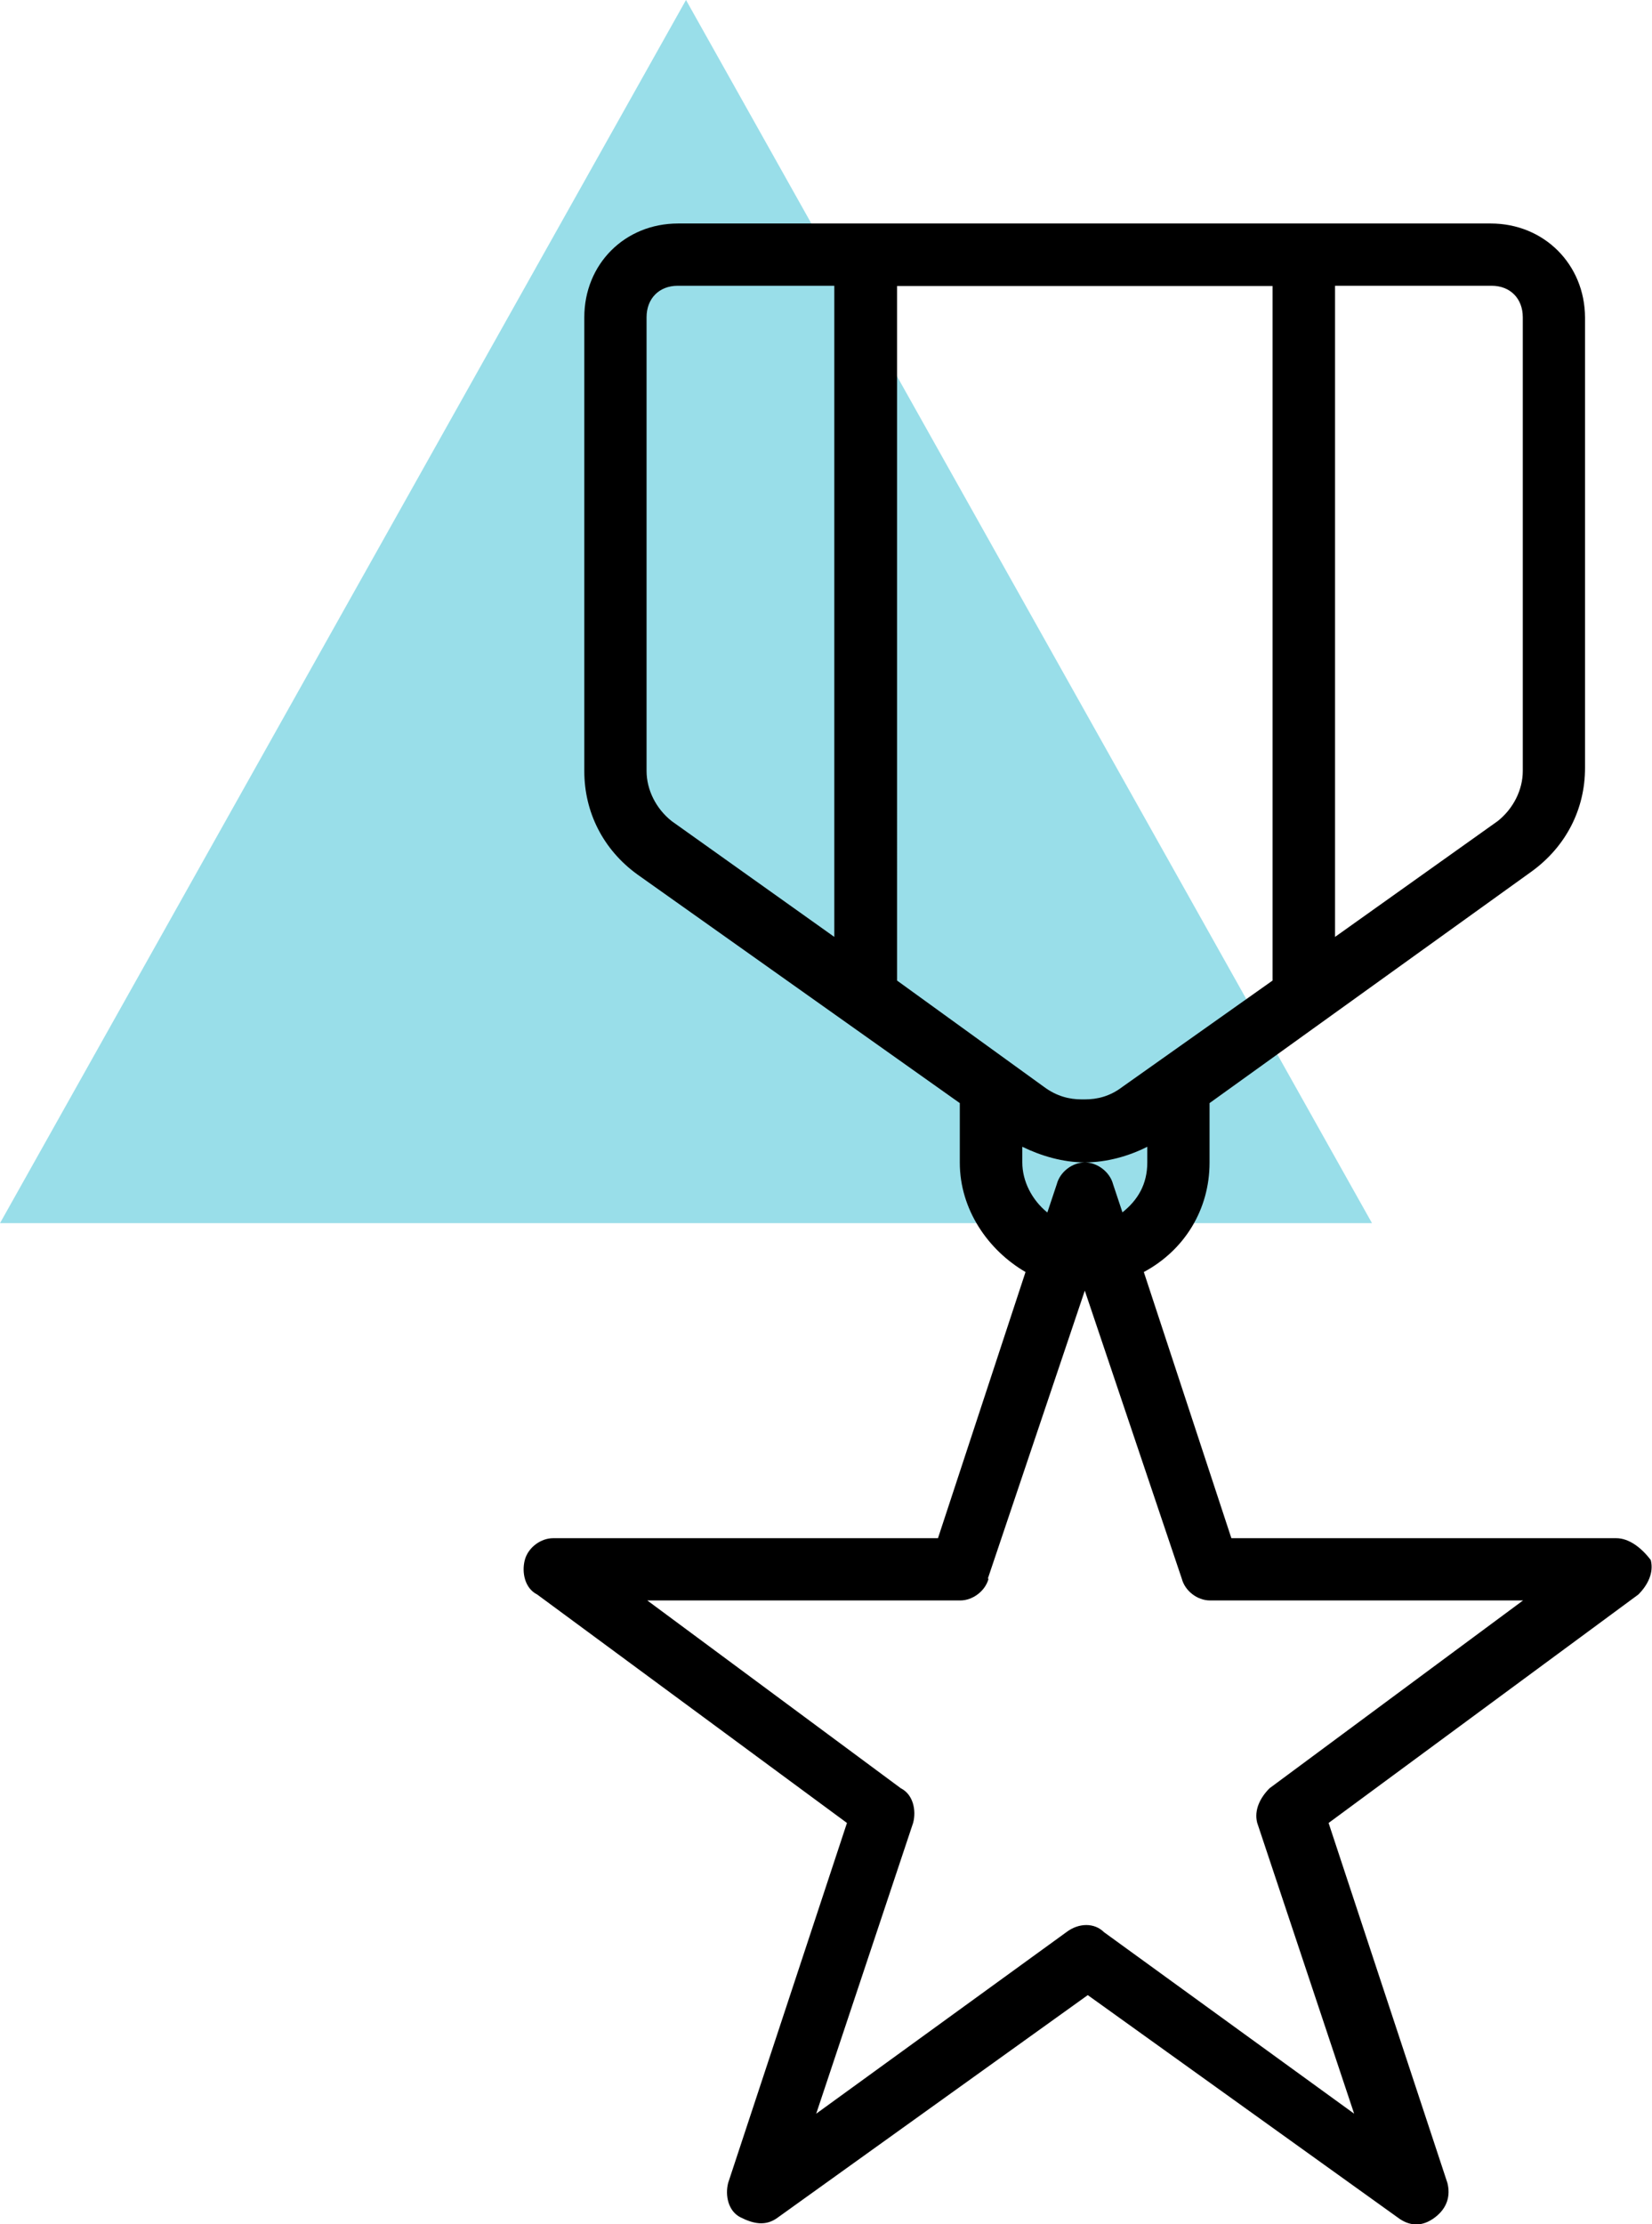
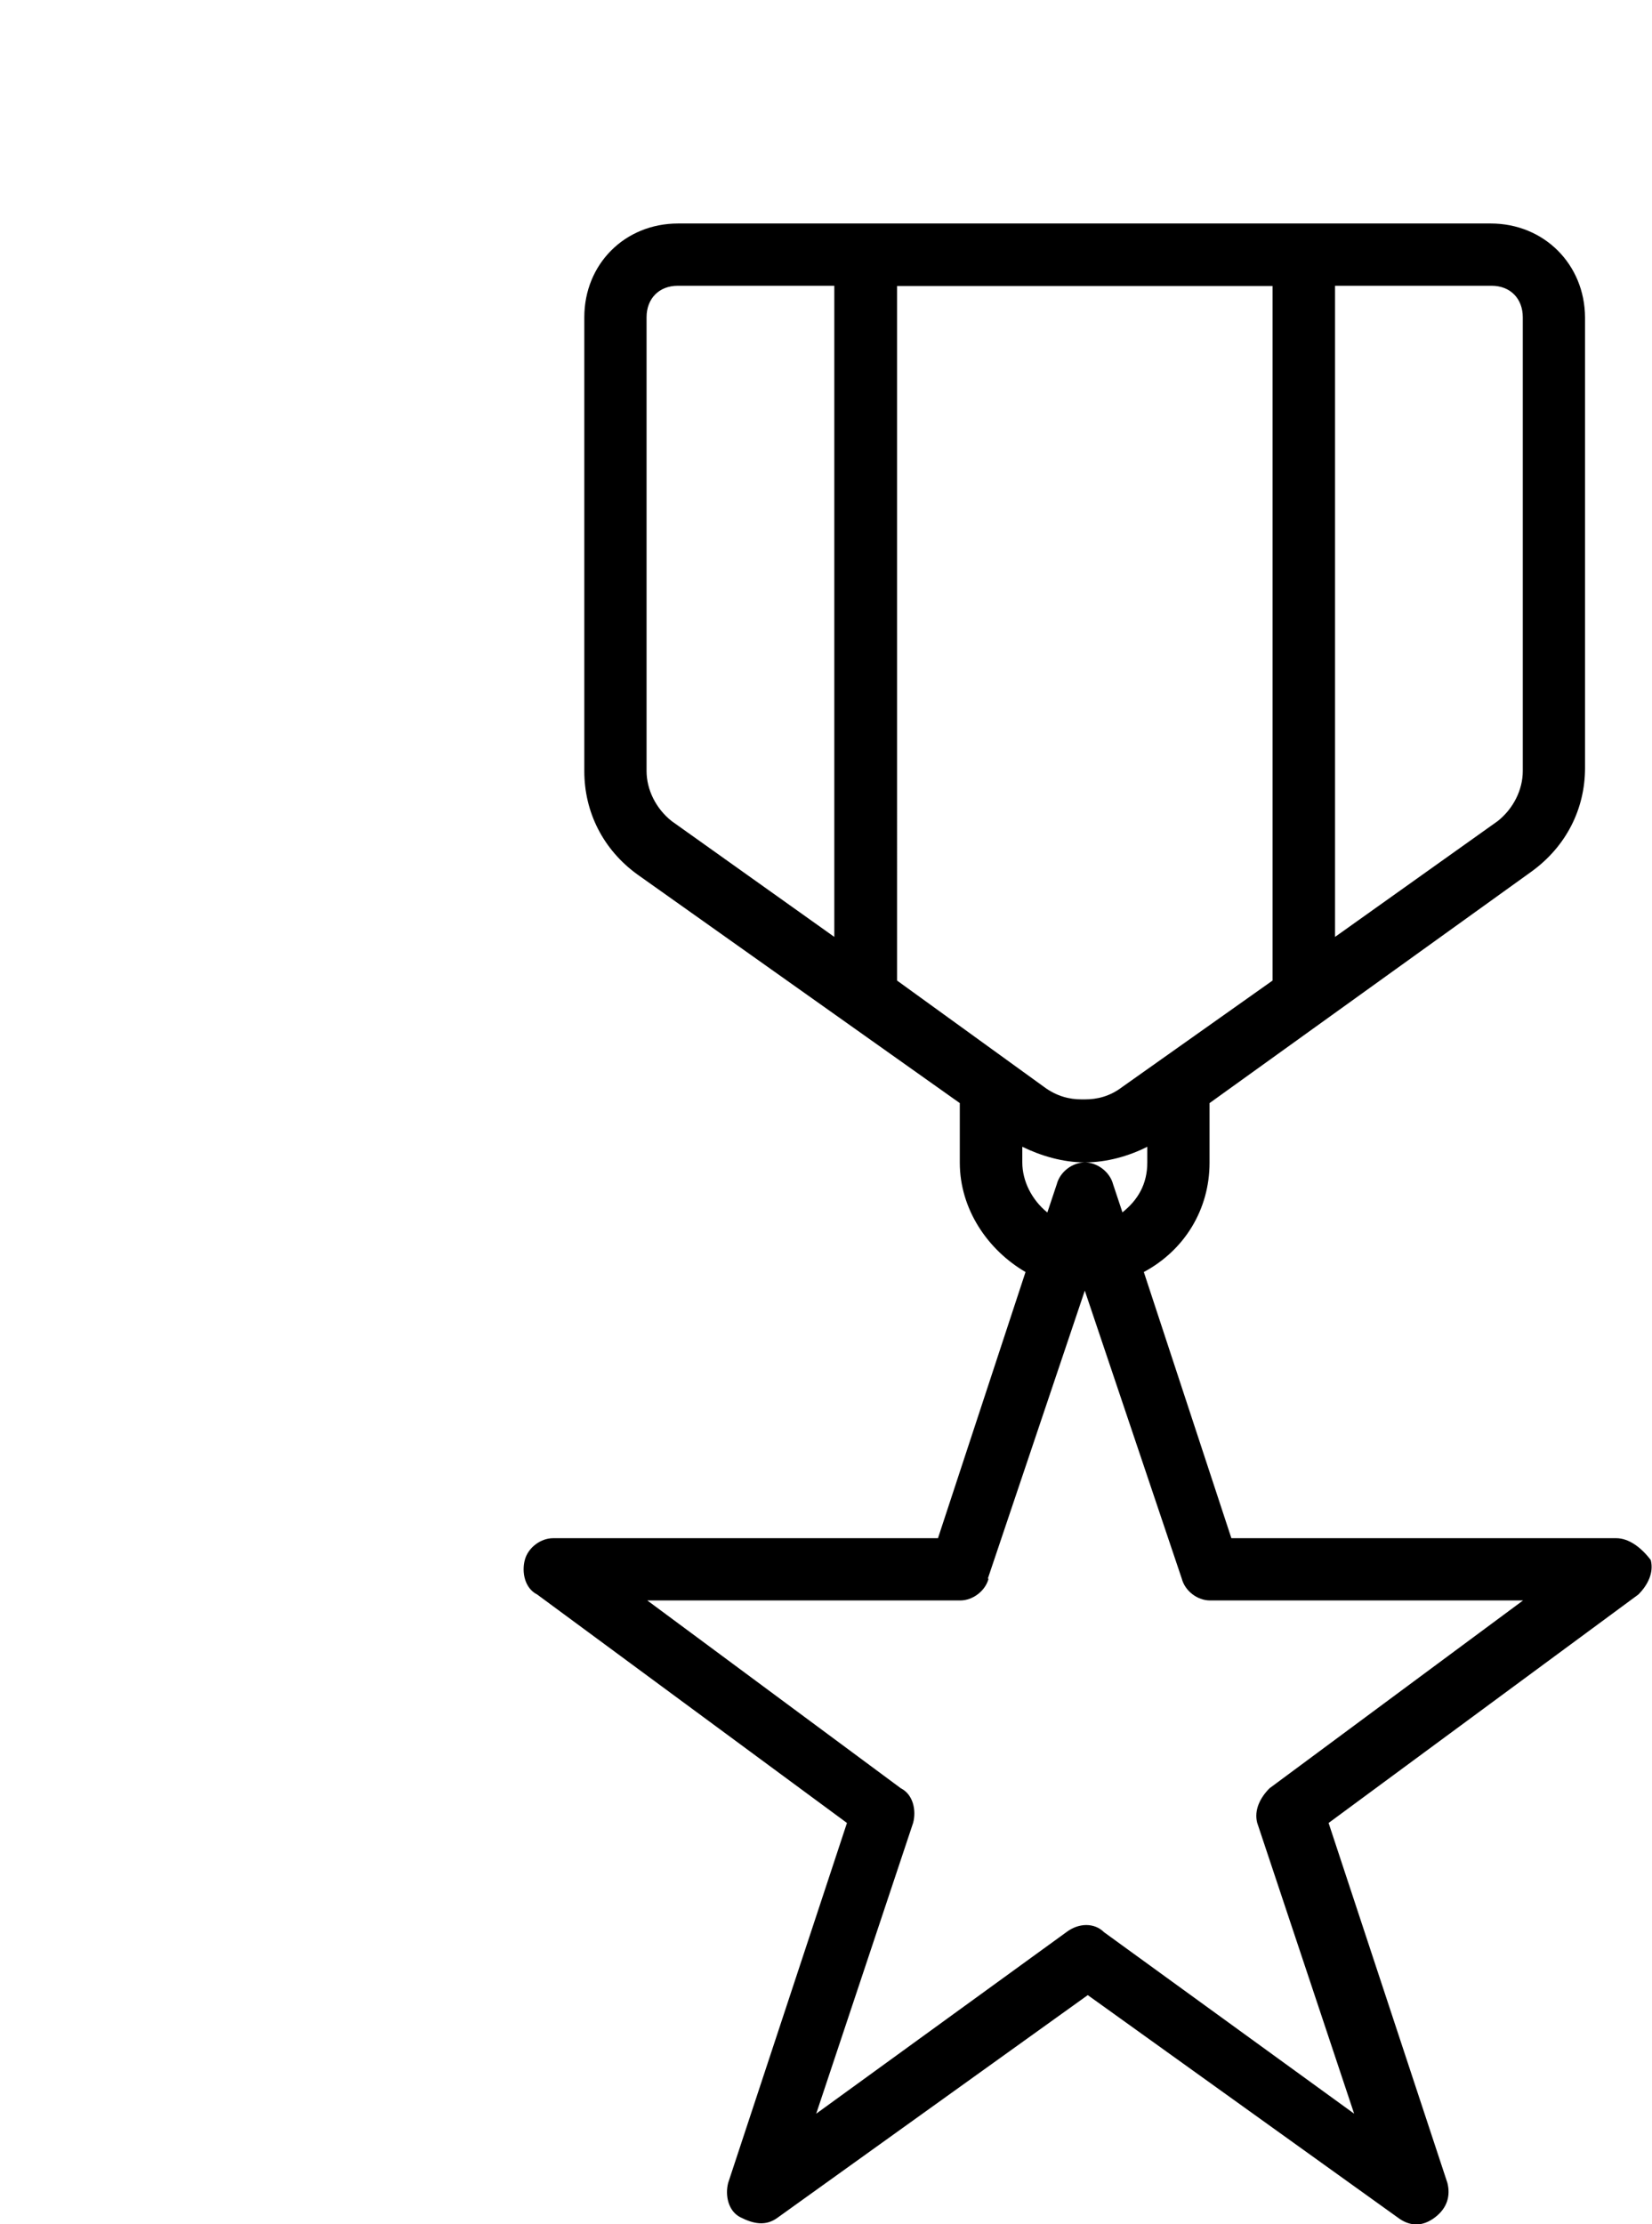
<svg xmlns="http://www.w3.org/2000/svg" id="Layer_2" data-name="Layer 2" viewBox="0 0 66.61 89.66">
  <defs>
    <style>
      .cls-1 {
        fill-rule: evenodd;
      }

      .cls-2 {
        fill: #99dee9;
      }
    </style>
  </defs>
  <g id="Layer_1-2" data-name="Layer 1">
-     <polygon class="cls-2" points="55.32 49.31 0 49.31 27.66 0 55.32 49.31" />
    <path class="cls-1" d="M39.83,63.64l3.91-11.61,3.91,11.61c.13.5.63.88,1.14.88h12.62l-10.22,7.57c-.38.38-.63.88-.5,1.39l3.91,11.73-10.09-7.32c-.38-.38-1.01-.38-1.51,0l-10.09,7.32,3.91-11.73c.13-.5,0-1.14-.5-1.39l-10.22-7.57h12.62c.5,0,1.01-.38,1.14-.88h0ZM33.64,11.53v26.24l-6.56-4.67c-.63-.5-1.01-1.26-1.01-2.02V12.79c0-.75.5-1.27,1.26-1.27h6.31,0ZM53.83,11.53v26.24l6.56-4.67c.63-.5,1.01-1.26,1.01-2.02V12.79c0-.75-.5-1.27-1.26-1.27h-6.31,0ZM36.17,11.53h15.14v28l-6.06,4.29c-.5.38-1.01.5-1.51.5h-.13c-.5,0-1.01-.13-1.51-.5l-5.93-4.29V11.53h0ZM43.74,46.86c-.88,0-1.76-.26-2.52-.63v.63c0,.75.38,1.51,1.01,2.02l.38-1.14c.13-.5.63-.88,1.14-.88ZM45.25,48.88c.63-.5,1.01-1.14,1.01-2.02v-.63c-.75.38-1.64.63-2.52.63.5,0,1.01.38,1.14.88l.38,1.14ZM27.34,9.01c-2.15,0-3.78,1.64-3.78,3.78v18.3c0,1.64.75,3.16,2.15,4.17l12.99,9.21v2.4c0,1.89,1.14,3.53,2.65,4.41l-3.53,10.73h-15.52c-.5,0-1.01.38-1.14.88s0,1.14.5,1.39l12.49,9.21-4.79,14.51c-.13.5,0,1.14.5,1.39s1.01.38,1.51,0l12.49-8.96,12.49,8.96c.5.38,1.01.38,1.51,0s.63-.88.5-1.39l-4.79-14.51,12.49-9.21c.38-.38.63-.88.5-1.39-.38-.5-.88-.88-1.39-.88h-15.52l-3.53-10.73c1.64-.88,2.65-2.52,2.65-4.41v-2.4l12.99-9.34c1.39-1.01,2.15-2.52,2.15-4.17V12.8c-.01-2.15-1.66-3.79-3.8-3.79H27.33h0Z" />
  </g>
</svg>